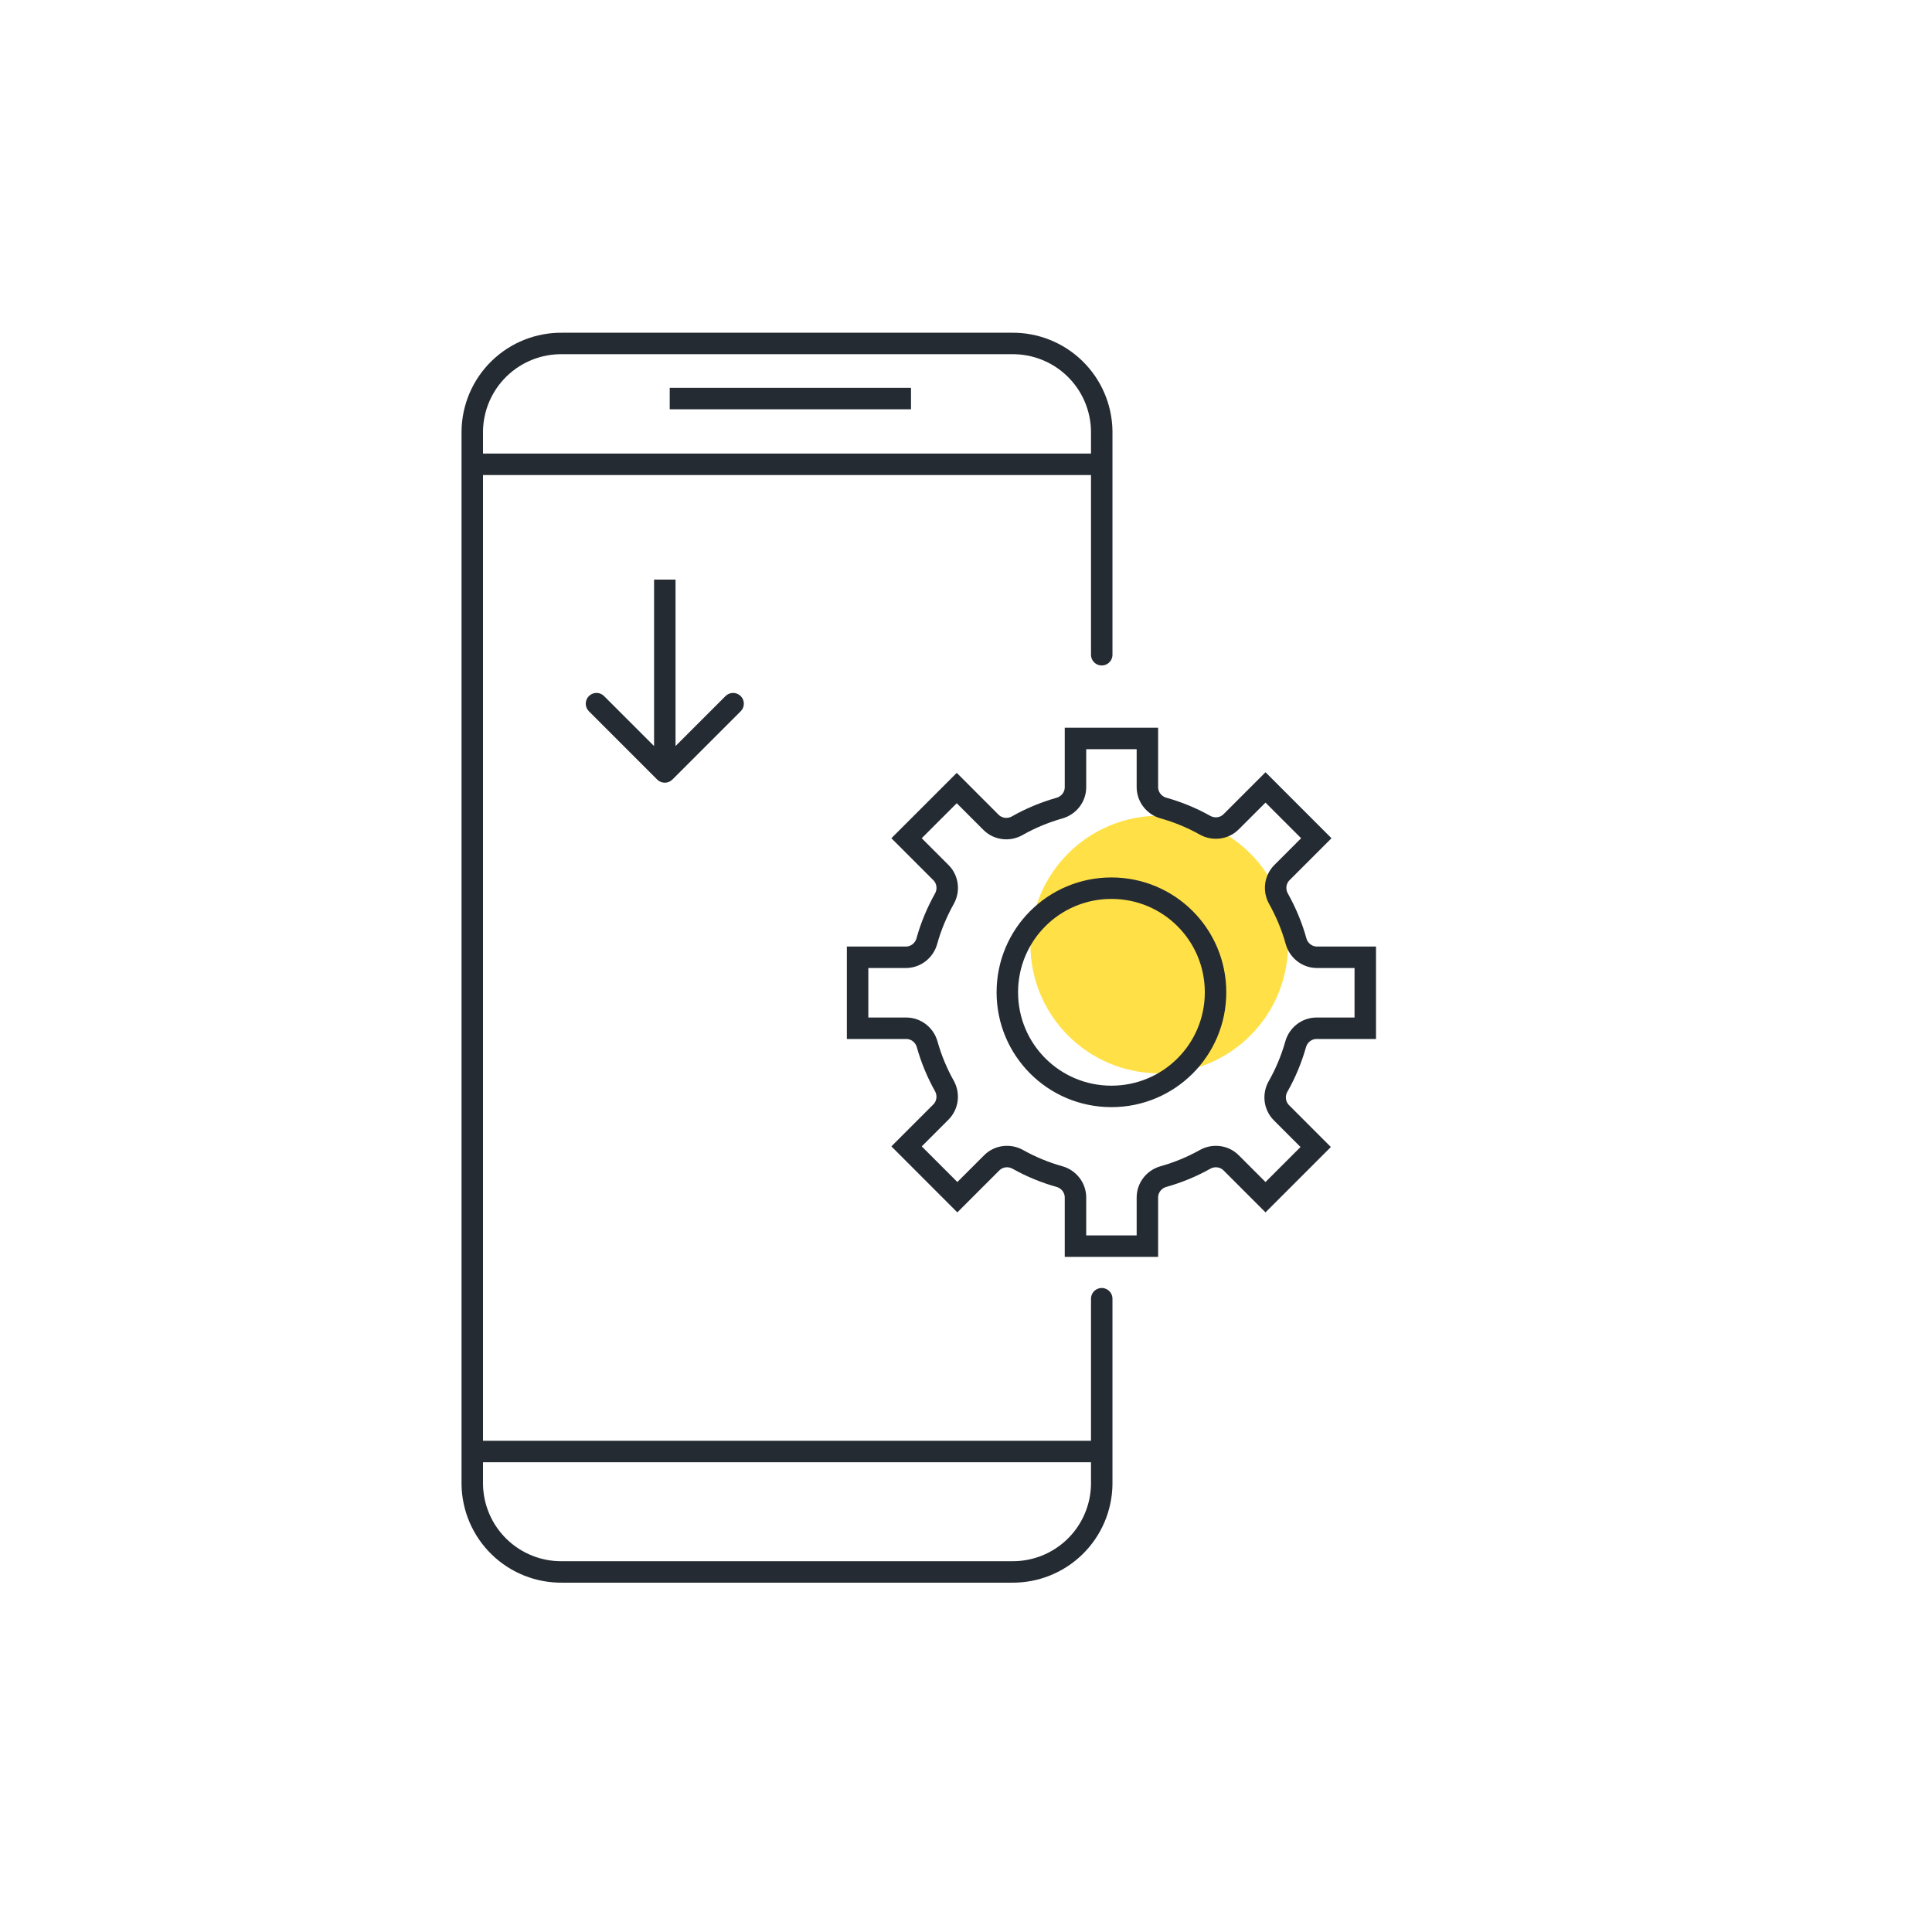
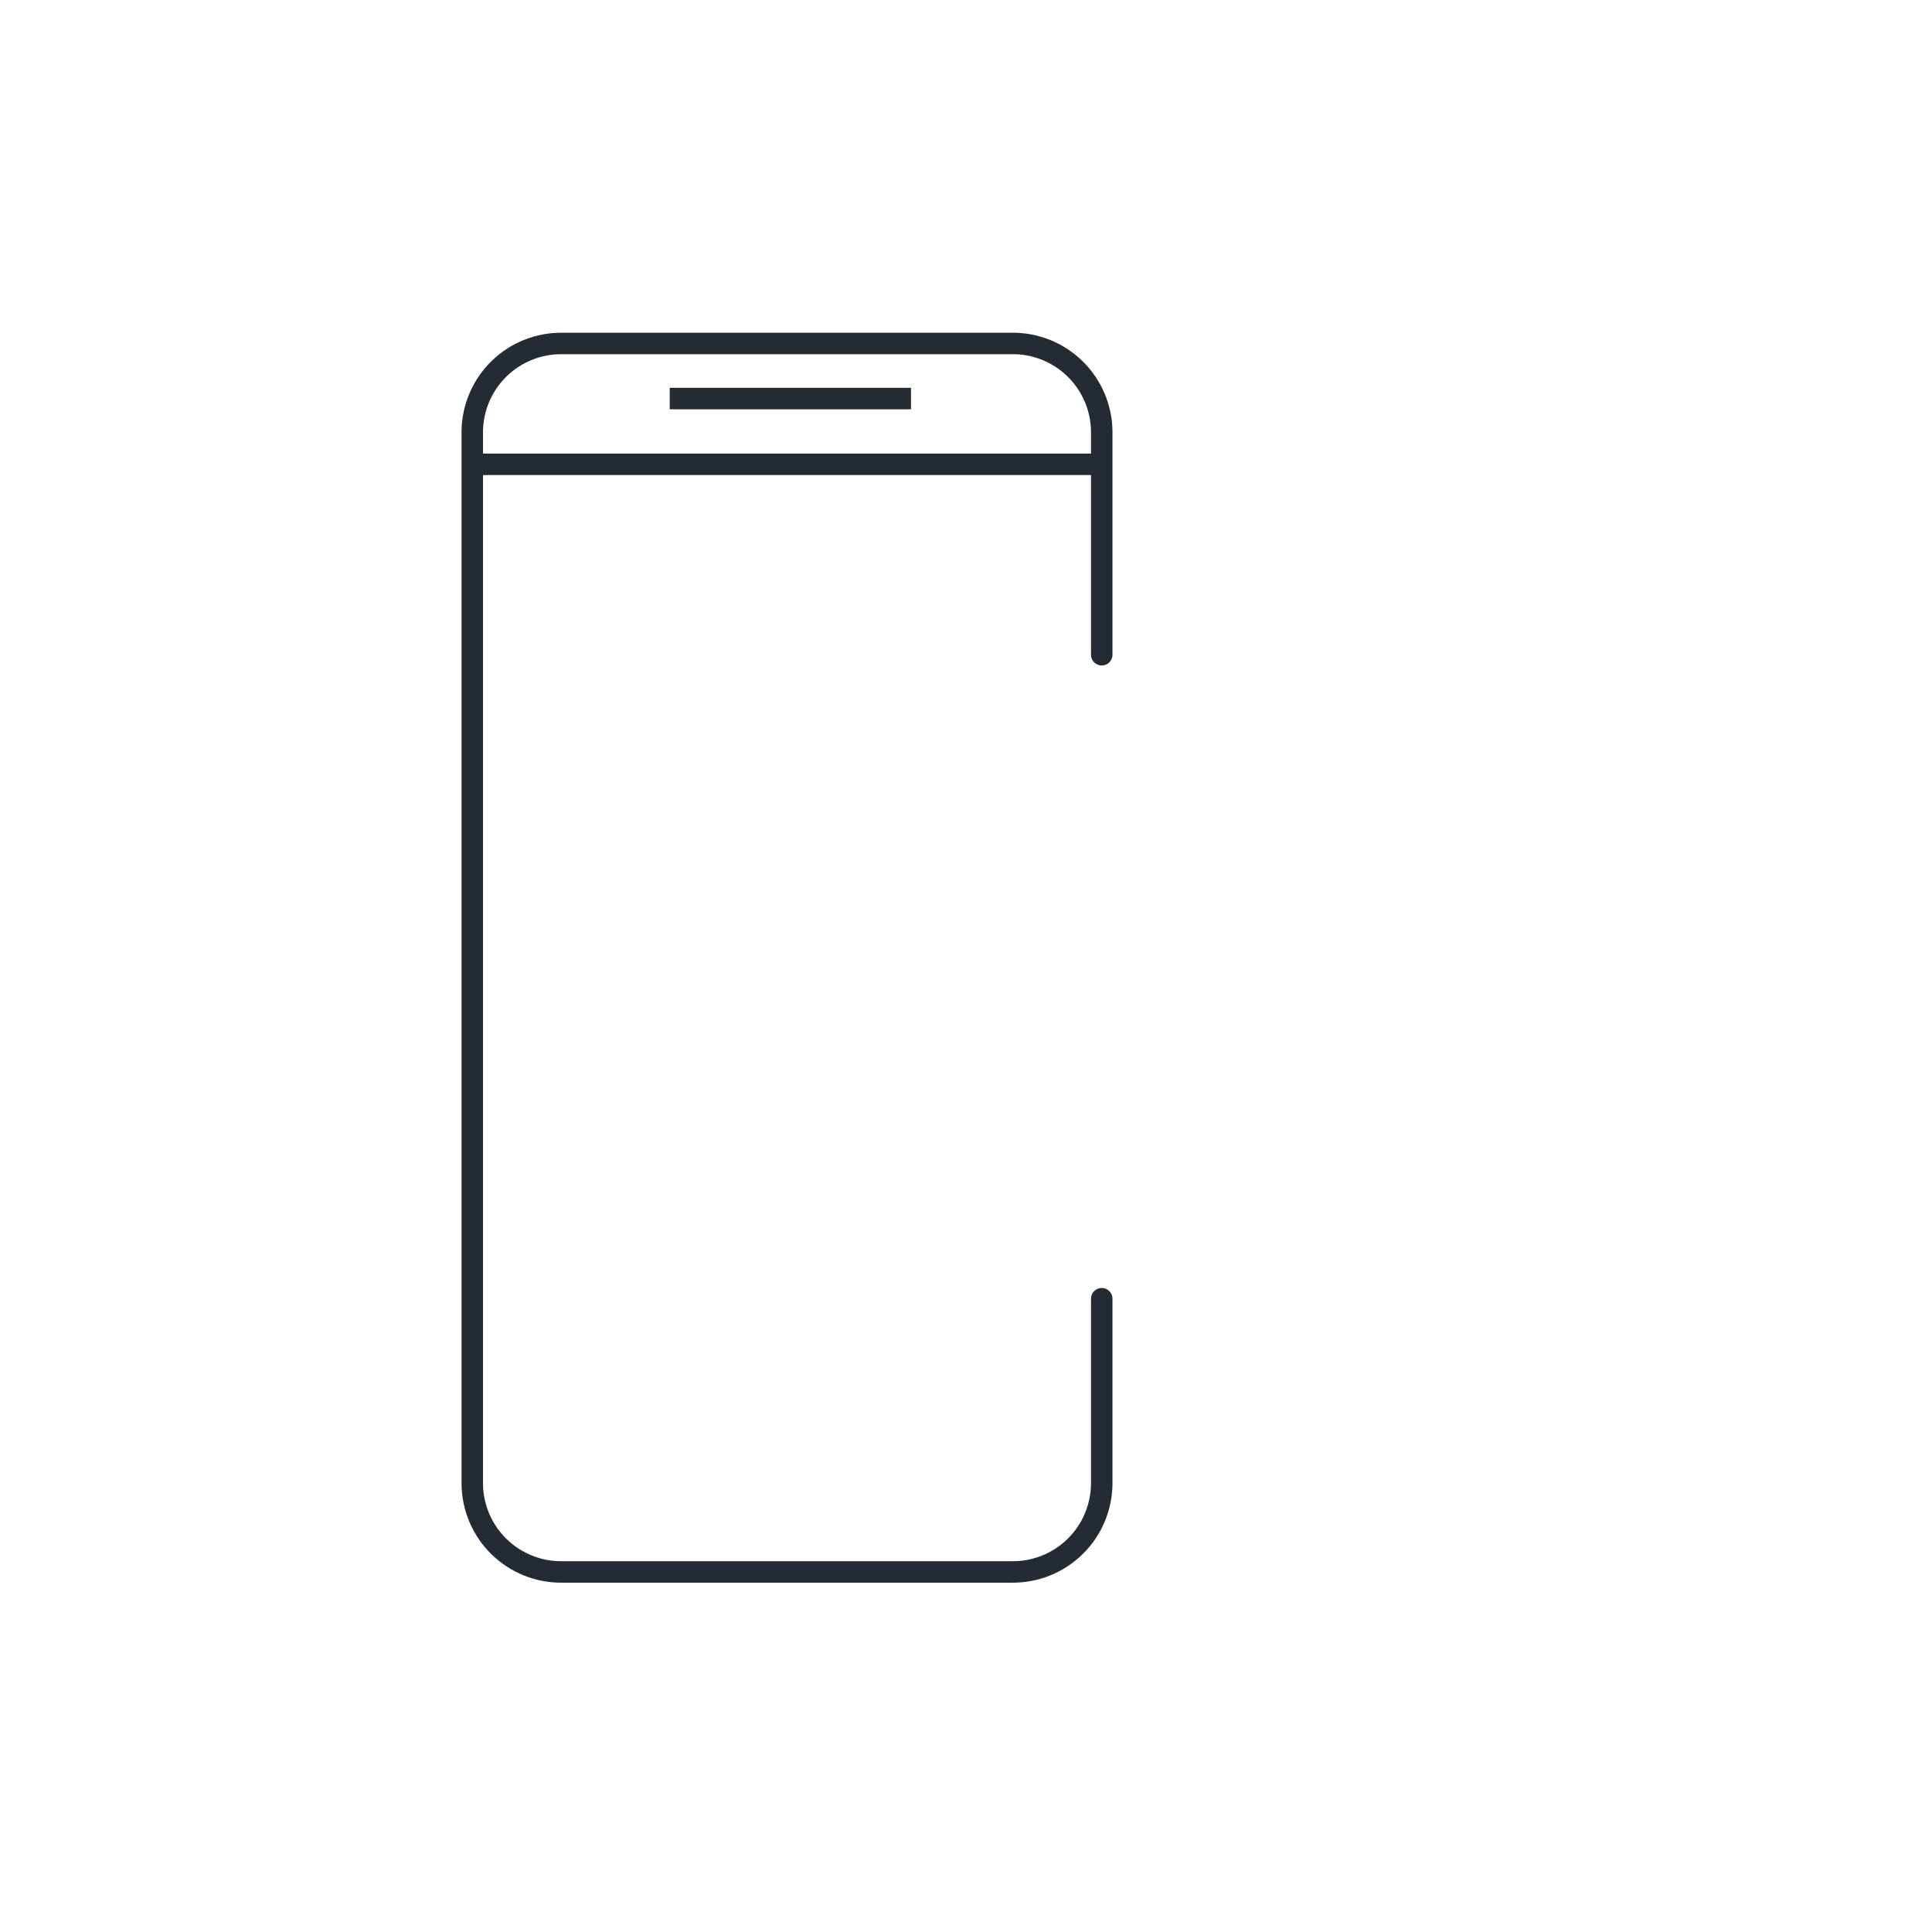
<svg xmlns="http://www.w3.org/2000/svg" width="90" height="90" viewBox="0 0 90 90" fill="none">
-   <circle cx="6" cy="6" r="6" transform="matrix(-1 0 0 1 60 38)" fill="#FFE147" />
  <path d="M51.323 60.5V69.143C51.308 70.241 50.858 71.288 50.072 72.053C49.286 72.819 48.227 73.241 47.13 73.227H26.193C25.096 73.241 24.037 72.819 23.251 72.053C22.465 71.288 22.015 70.241 22 69.143V20.084C22.015 18.986 22.465 17.939 23.251 17.174C24.037 16.408 25.096 15.986 26.193 16H47.13C48.227 15.986 49.286 16.408 50.072 17.174C50.858 17.939 51.308 18.986 51.323 20.084V30.5" stroke="#252B33" stroke-linecap="round" />
  <line x1="22" y1="21.629" x2="51.635" y2="21.629" stroke="#252B33" />
-   <line x1="22" y1="67.617" x2="51.635" y2="67.617" stroke="#252B33" />
  <line x1="31.198" y1="18.566" x2="42.438" y2="18.566" stroke="#252B33" />
  <g clip-path="url(#clip0_5392_2496)">
    <path d="M63.6 47.9H61.332C60.867 47.9 60.479 48.218 60.358 48.644C60.159 49.344 59.885 50.002 59.539 50.607C59.317 50.994 59.36 51.501 59.695 51.836L61.29 53.432L58.952 55.77L57.353 54.171C57.022 53.839 56.52 53.792 56.133 54.01C55.53 54.348 54.877 54.619 54.198 54.809C53.771 54.929 53.45 55.317 53.45 55.785V58.05H50.1L50.1 55.785C50.1 55.317 49.779 54.929 49.352 54.809C48.673 54.619 48.02 54.348 47.417 54.01C47.03 53.792 46.528 53.839 46.197 54.171L44.597 55.77L42.231 53.403L43.83 51.804C44.161 51.472 44.208 50.97 43.991 50.584C43.652 49.98 43.382 49.328 43.191 48.649C43.071 48.222 42.684 47.9 42.215 47.9H39.95L39.95 44.594H42.198C42.669 44.594 43.057 44.269 43.176 43.841C43.369 43.144 43.649 42.483 43.994 41.864C44.211 41.478 44.161 40.978 43.832 40.649L42.231 39.048L44.569 36.71L46.164 38.306C46.499 38.641 47.006 38.684 47.393 38.462C47.999 38.116 48.664 37.842 49.359 37.643C49.784 37.521 50.1 37.134 50.1 36.67V34.4L53.45 34.4L53.45 36.665C53.45 37.134 53.771 37.522 54.198 37.642C54.877 37.832 55.53 38.102 56.133 38.441C56.52 38.658 57.022 38.612 57.353 38.28L58.952 36.681L61.319 39.048L59.718 40.649C59.389 40.978 59.339 41.478 59.556 41.864C59.901 42.483 60.181 43.144 60.374 43.841C60.492 44.269 60.881 44.594 61.352 44.594H63.6V47.9ZM51.775 51.075C54.458 51.075 56.625 48.908 56.625 46.225C56.625 43.542 54.458 41.375 51.775 41.375C49.092 41.375 46.925 43.542 46.925 46.225C46.925 48.908 49.092 51.075 51.775 51.075Z" stroke="#252B33" />
  </g>
-   <path d="M30.615 36.315C30.811 36.51 31.127 36.51 31.322 36.315L34.505 33.133C34.7 32.938 34.7 32.621 34.505 32.426C34.309 32.231 33.993 32.231 33.797 32.426L30.969 35.254L28.14 32.426C27.945 32.23 27.629 32.23 27.433 32.426C27.238 32.621 27.238 32.938 27.433 33.133L30.615 36.315ZM30.469 27L30.469 35.961L31.469 35.961L31.469 27L30.469 27Z" fill="#252B33" />
  <defs>
    <clipPath id="clip0_5392_2496">
-       <rect width="29" height="29" fill="white" transform="translate(38 31)" />
-     </clipPath>
+       </clipPath>
  </defs>
</svg>